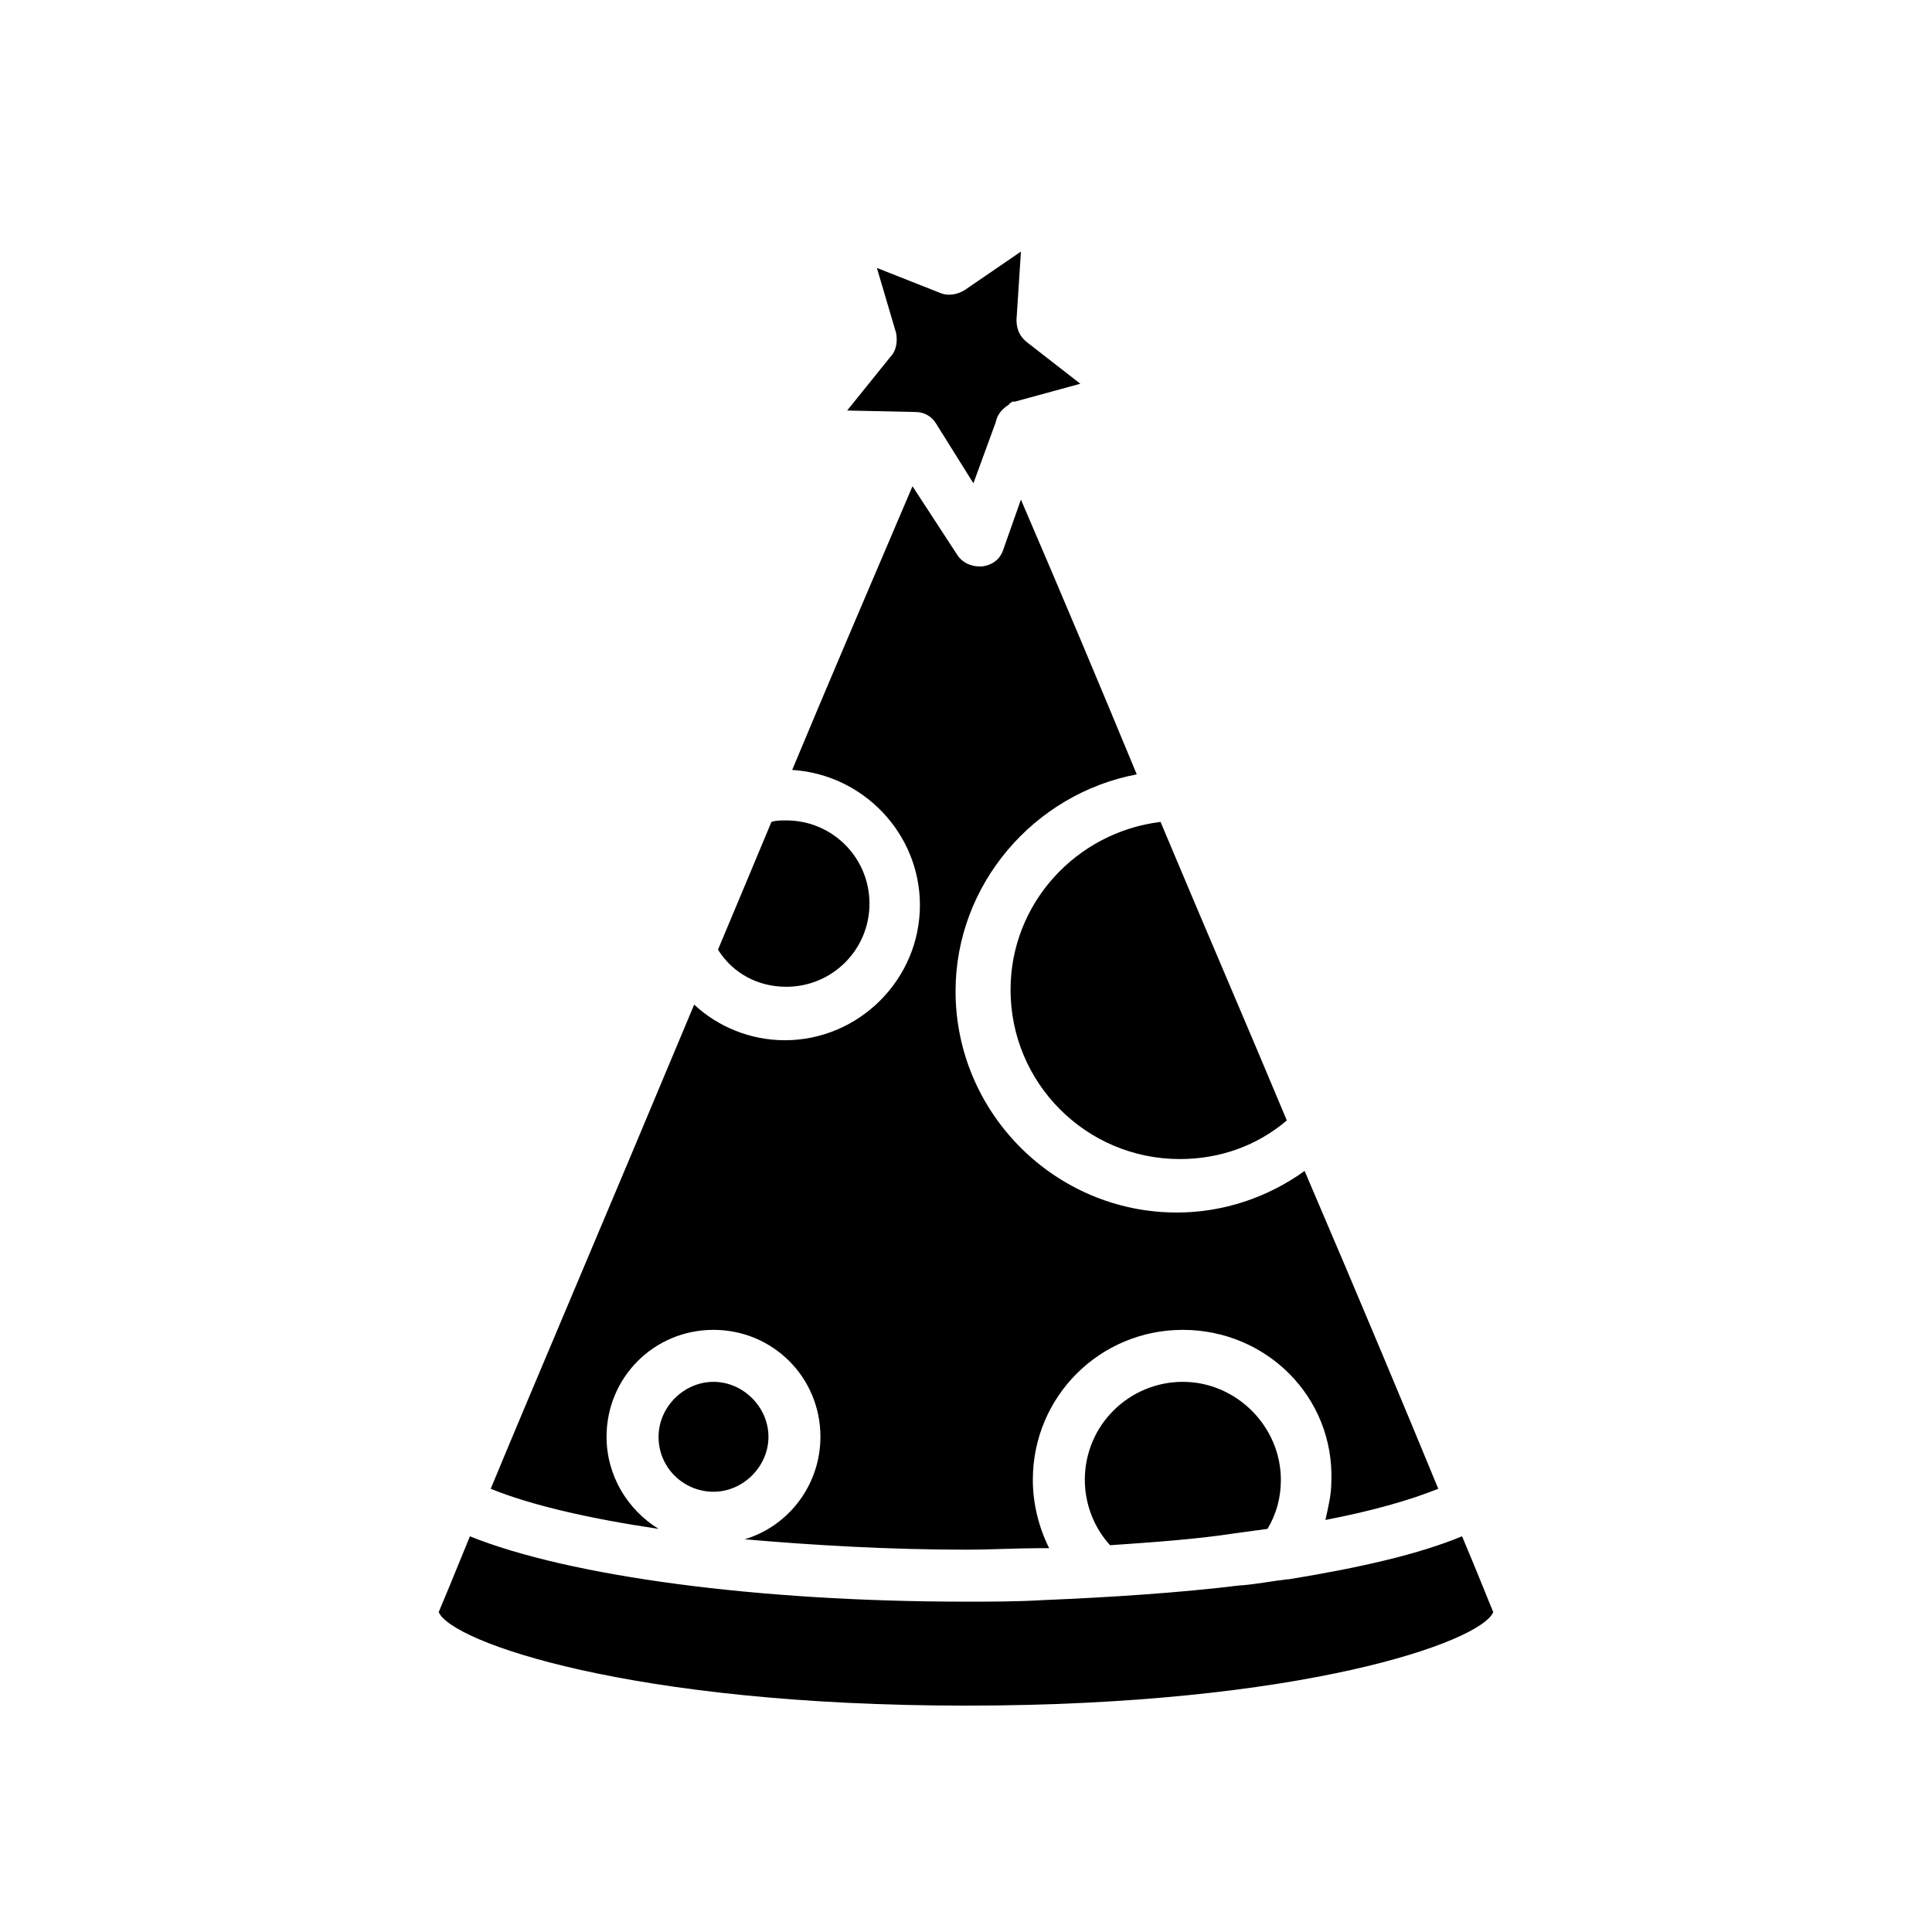
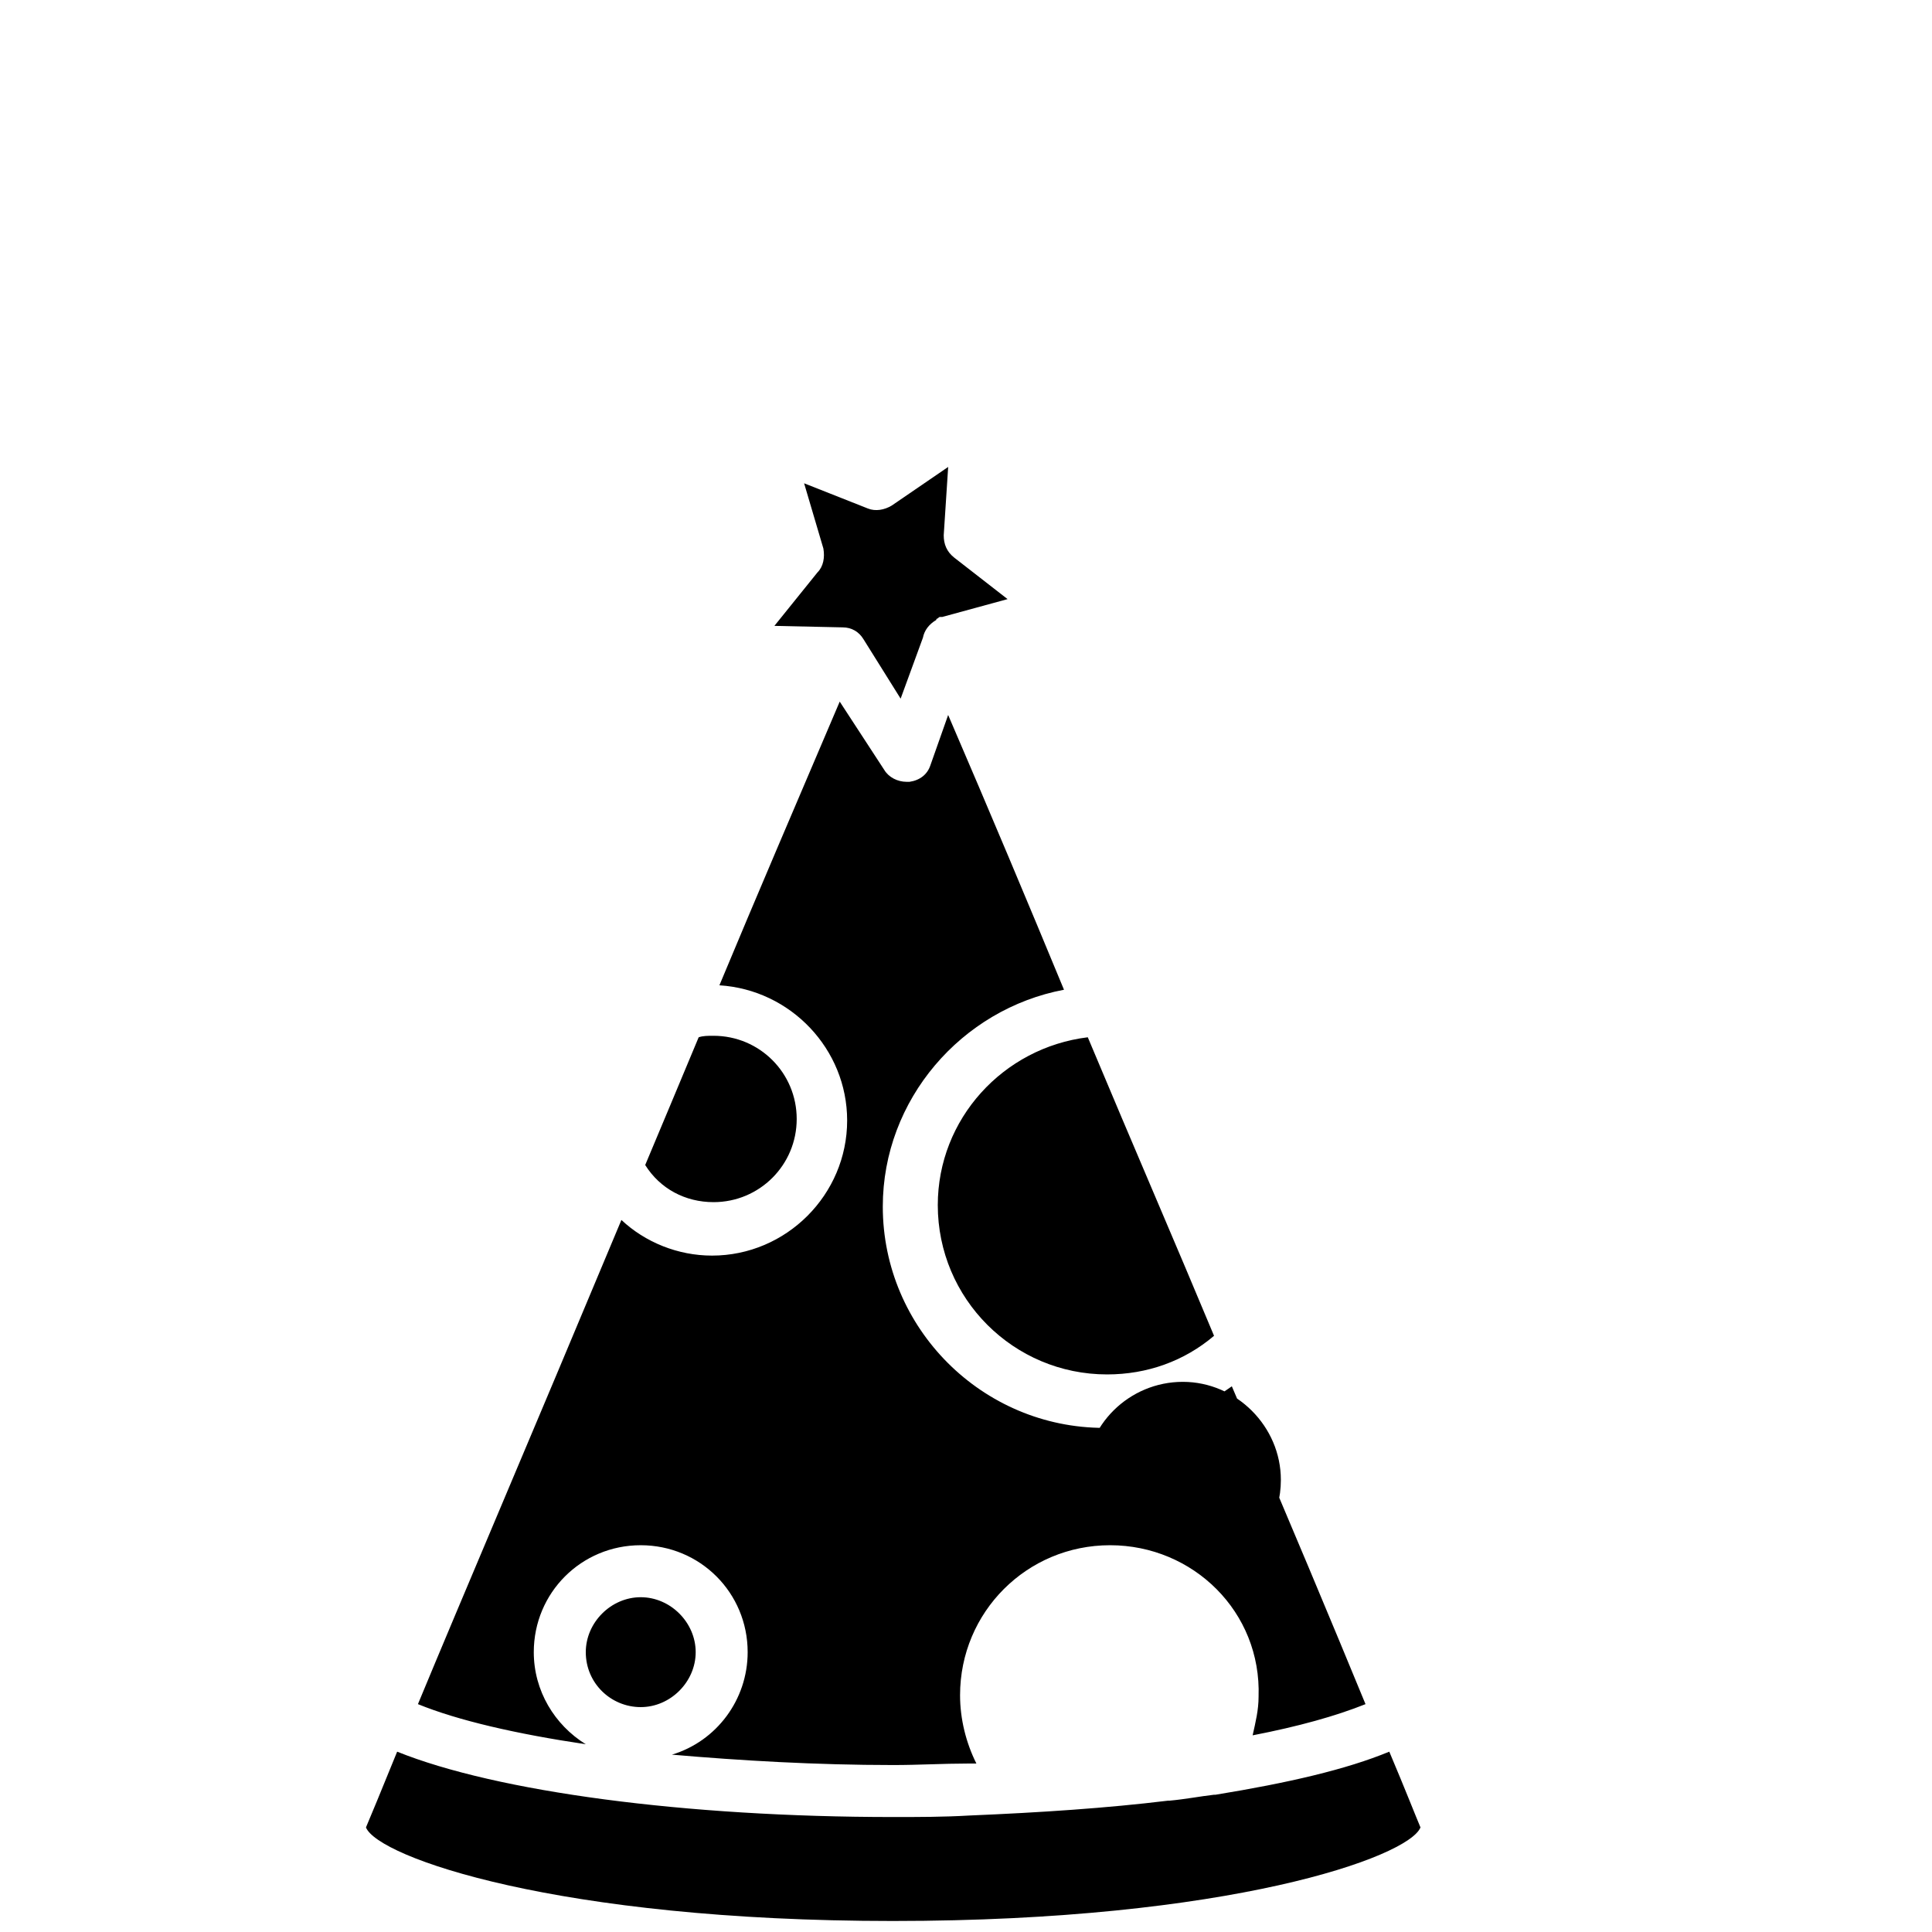
<svg xmlns="http://www.w3.org/2000/svg" fill="#000000" width="800px" height="800px" version="1.1" viewBox="144 144 512 512">
-   <path d="m438.18 553.5c-4.328-4.723-6.691-11.02-6.691-17.32 0-14.562 11.809-25.977 25.977-25.977 14.168 0 25.977 11.809 25.977 25.977 0 4.723-1.18 9.055-3.543 12.988-2.754 0.395-5.902 0.789-8.66 1.18-10.23 1.578-21.645 2.363-33.059 3.152zm19.285-57.074c-22.043 0-39.754 17.711-39.754 39.754 0 6.297 1.574 12.594 4.328 18.105h-2.363c-6.297 0-12.988 0.395-19.68 0.395-20.469 0-40.539-1.18-58.648-2.754 11.809-3.543 20.074-14.562 20.074-27.16 0-15.742-12.594-28.34-28.34-28.34-15.742 0-28.34 12.594-28.34 28.34 0 10.234 5.512 19.285 13.777 24.402-18.5-2.754-33.852-6.297-44.477-10.629 11.414-27.551 29.914-70.848 53.922-128.31 6.297 5.902 14.957 9.445 24.008 9.445 19.68 0 35.816-16.137 35.816-35.816 0-18.895-14.957-34.637-33.852-35.816 9.84-23.617 20.469-48.414 31.883-75.18l11.809 18.105c1.18 1.969 3.543 3.148 5.902 3.148h0.789c2.754-0.395 4.723-1.969 5.512-4.328l4.723-13.383c11.02 25.586 21.254 49.988 30.699 72.816-27.16 5.117-48.02 29.125-48.02 57.465 0 32.273 26.371 58.648 58.648 58.648 12.203 0 24.008-3.938 33.852-11.02 15.352 35.816 27.16 64.156 35.426 84.23-7.871 3.148-17.711 5.902-29.914 8.266 0.789-3.543 1.574-6.691 1.574-10.234 0.793-22.434-17.312-40.148-39.355-40.148zm-138.94 28.34c0-7.871 6.691-14.562 14.562-14.562 7.871 0 14.562 6.691 14.562 14.562 0 7.871-6.691 14.562-14.562 14.562-7.871 0-14.562-6.297-14.562-14.562zm29.914-162.95c1.18-0.395 2.363-0.395 3.938-0.395 12.203 0 22.043 9.84 22.043 22.043s-9.84 22.043-22.043 22.043c-7.477 0-14.168-3.543-18.105-9.84 4.328-10.238 9.051-21.652 14.168-33.852zm136.58 79.113c-7.871 6.691-17.711 10.234-28.34 10.234-24.797 0-44.871-20.074-44.871-44.871 0-22.828 17.32-41.723 39.754-44.477 12.203 29.125 23.617 55.496 33.457 79.113zm-103.52-208.61-5.117-17.316 16.926 6.691c1.969 0.789 4.328 0.395 6.297-0.789l14.957-10.234-1.18 18.105c0 2.363 0.789 4.328 2.754 5.902l14.168 11.02-17.316 4.727h-0.395c-0.395 0-0.395 0-0.789 0.395 0 0-0.395 0-0.395 0.395-1.969 1.18-3.148 2.754-3.543 4.723l-5.902 16.137-9.84-15.742c-1.18-1.969-3.148-3.148-5.512-3.148l-18.102-0.395 11.414-14.168c1.574-1.578 1.969-3.938 1.574-6.301zm18.5 363.69c-88.953 0-136.58-16.926-139.73-24.797 1.18-2.754 3.938-9.445 8.266-20.074 26.371 10.629 76.359 17.32 131.46 17.32 6.691 0 13.383 0 20.074-0.395 18.895-0.789 36.605-1.969 52.742-3.938h0.395c4.328-0.395 8.266-1.18 11.809-1.574h0.395c19.285-3.148 34.637-6.691 46.051-11.414 4.328 10.234 7.086 17.32 8.266 20.074-3.152 7.871-50.777 24.797-139.73 24.797z" />
+   <path d="m438.18 553.5c-4.328-4.723-6.691-11.02-6.691-17.32 0-14.562 11.809-25.977 25.977-25.977 14.168 0 25.977 11.809 25.977 25.977 0 4.723-1.18 9.055-3.543 12.988-2.754 0.395-5.902 0.789-8.66 1.18-10.23 1.578-21.645 2.363-33.059 3.152zc-22.043 0-39.754 17.711-39.754 39.754 0 6.297 1.574 12.594 4.328 18.105h-2.363c-6.297 0-12.988 0.395-19.68 0.395-20.469 0-40.539-1.18-58.648-2.754 11.809-3.543 20.074-14.562 20.074-27.16 0-15.742-12.594-28.34-28.34-28.34-15.742 0-28.34 12.594-28.34 28.34 0 10.234 5.512 19.285 13.777 24.402-18.5-2.754-33.852-6.297-44.477-10.629 11.414-27.551 29.914-70.848 53.922-128.31 6.297 5.902 14.957 9.445 24.008 9.445 19.68 0 35.816-16.137 35.816-35.816 0-18.895-14.957-34.637-33.852-35.816 9.84-23.617 20.469-48.414 31.883-75.18l11.809 18.105c1.18 1.969 3.543 3.148 5.902 3.148h0.789c2.754-0.395 4.723-1.969 5.512-4.328l4.723-13.383c11.02 25.586 21.254 49.988 30.699 72.816-27.16 5.117-48.02 29.125-48.02 57.465 0 32.273 26.371 58.648 58.648 58.648 12.203 0 24.008-3.938 33.852-11.02 15.352 35.816 27.16 64.156 35.426 84.23-7.871 3.148-17.711 5.902-29.914 8.266 0.789-3.543 1.574-6.691 1.574-10.234 0.793-22.434-17.312-40.148-39.355-40.148zm-138.94 28.34c0-7.871 6.691-14.562 14.562-14.562 7.871 0 14.562 6.691 14.562 14.562 0 7.871-6.691 14.562-14.562 14.562-7.871 0-14.562-6.297-14.562-14.562zm29.914-162.95c1.18-0.395 2.363-0.395 3.938-0.395 12.203 0 22.043 9.84 22.043 22.043s-9.84 22.043-22.043 22.043c-7.477 0-14.168-3.543-18.105-9.84 4.328-10.238 9.051-21.652 14.168-33.852zm136.58 79.113c-7.871 6.691-17.711 10.234-28.34 10.234-24.797 0-44.871-20.074-44.871-44.871 0-22.828 17.32-41.723 39.754-44.477 12.203 29.125 23.617 55.496 33.457 79.113zm-103.52-208.61-5.117-17.316 16.926 6.691c1.969 0.789 4.328 0.395 6.297-0.789l14.957-10.234-1.18 18.105c0 2.363 0.789 4.328 2.754 5.902l14.168 11.02-17.316 4.727h-0.395c-0.395 0-0.395 0-0.789 0.395 0 0-0.395 0-0.395 0.395-1.969 1.18-3.148 2.754-3.543 4.723l-5.902 16.137-9.84-15.742c-1.18-1.969-3.148-3.148-5.512-3.148l-18.102-0.395 11.414-14.168c1.574-1.578 1.969-3.938 1.574-6.301zm18.5 363.69c-88.953 0-136.58-16.926-139.73-24.797 1.18-2.754 3.938-9.445 8.266-20.074 26.371 10.629 76.359 17.32 131.46 17.32 6.691 0 13.383 0 20.074-0.395 18.895-0.789 36.605-1.969 52.742-3.938h0.395c4.328-0.395 8.266-1.18 11.809-1.574h0.395c19.285-3.148 34.637-6.691 46.051-11.414 4.328 10.234 7.086 17.32 8.266 20.074-3.152 7.871-50.777 24.797-139.73 24.797z" />
</svg>